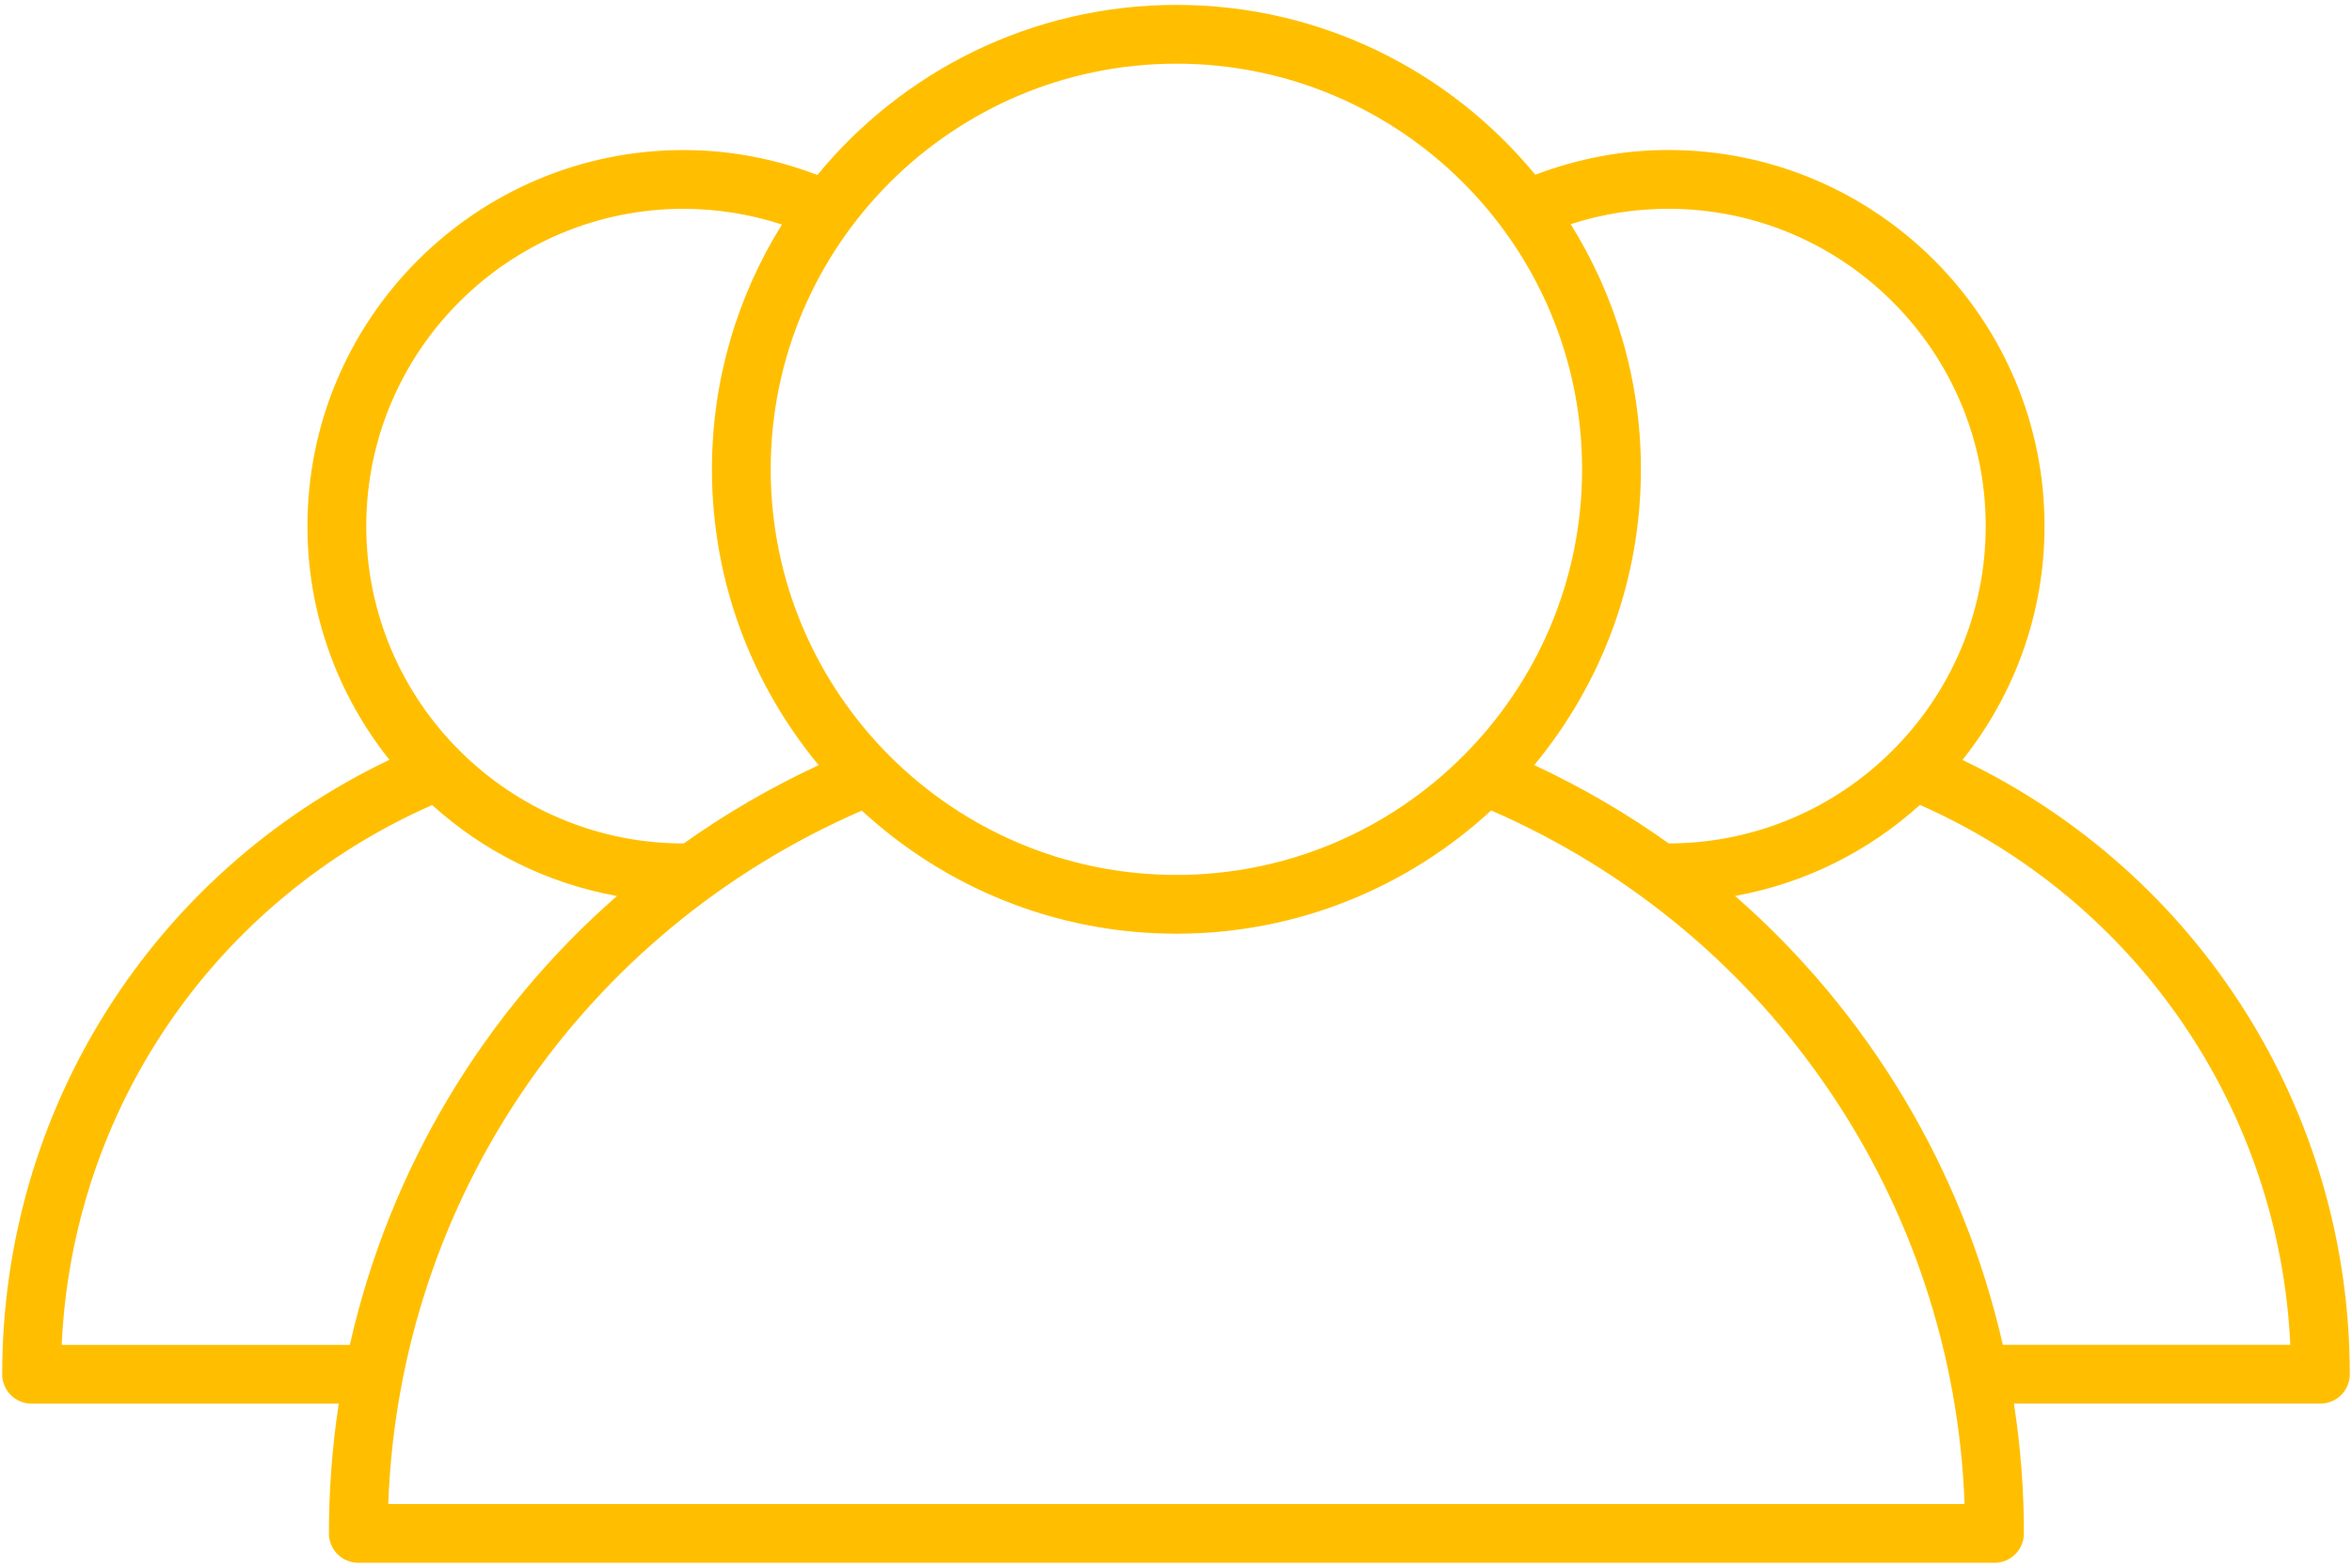
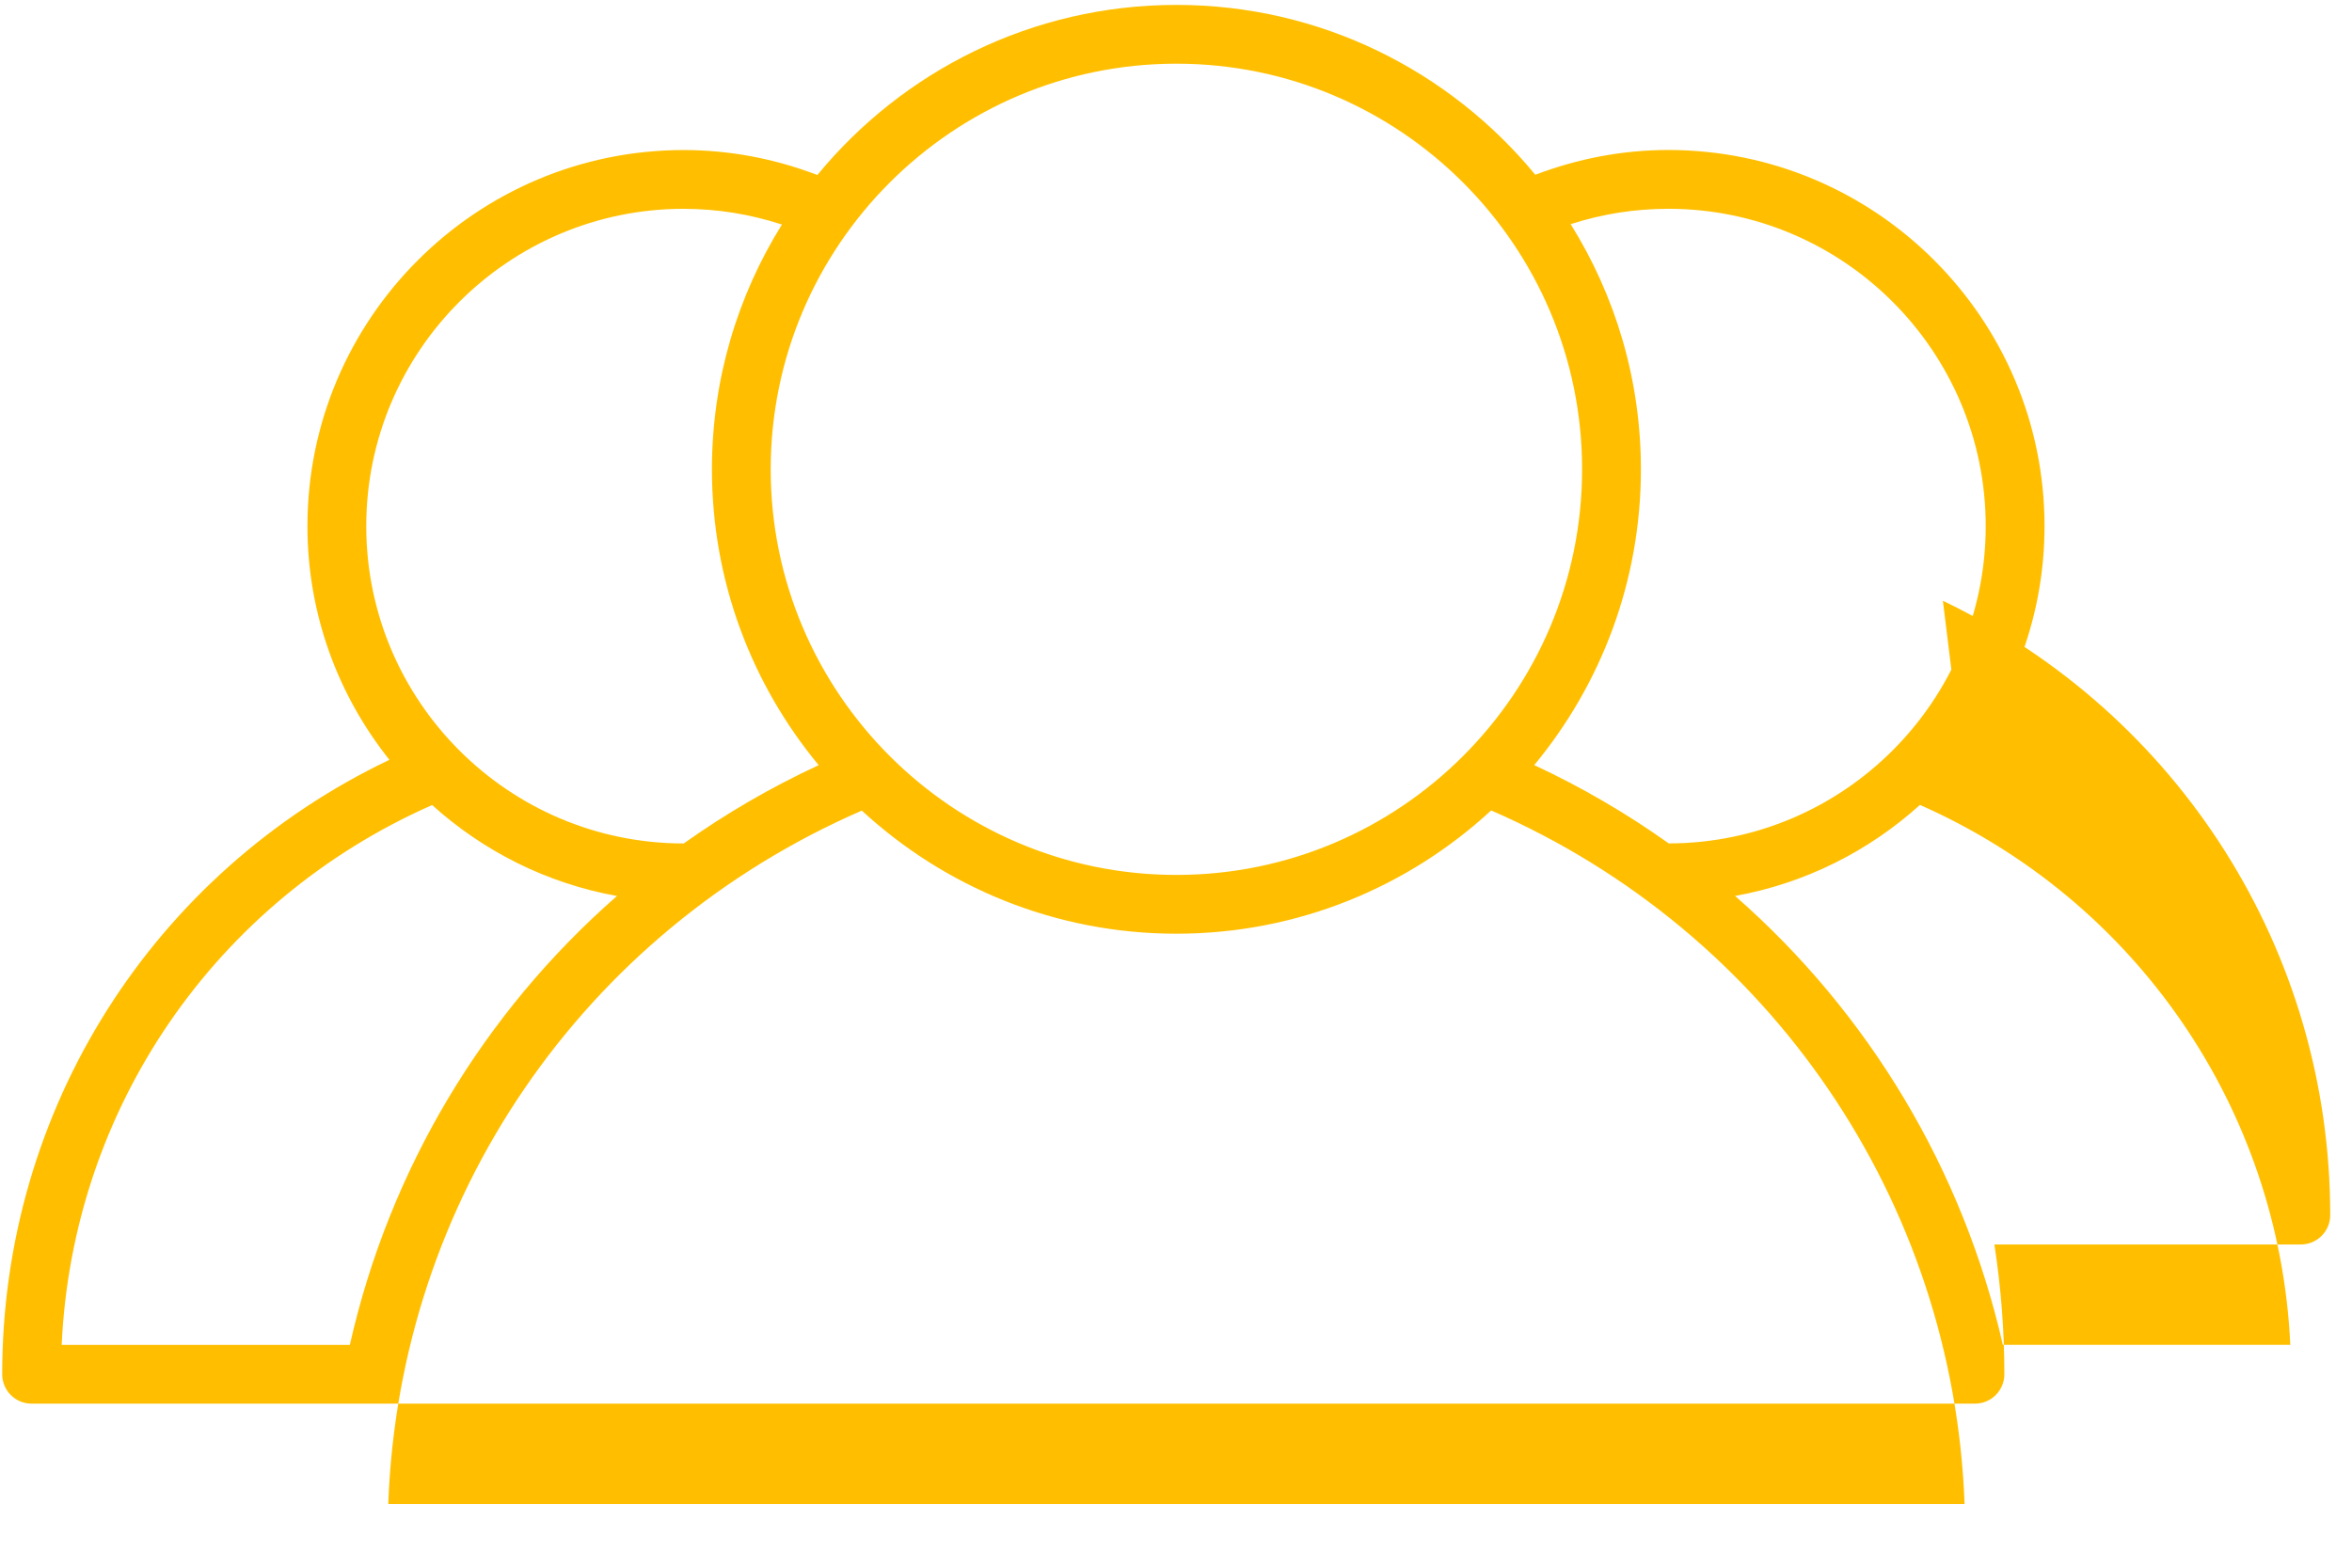
<svg xmlns="http://www.w3.org/2000/svg" id="Ebene_1" version="1.1" viewBox="0 0 120 80">
  <defs>
    <style>
      .st0 {
        fill: #ffbf00;
      }
    </style>
  </defs>
-   <path class="st0" d="M100.126,38.78c2.613-3.28,4.187-7.423,4.187-11.933,0-10.583-8.609-19.193-19.192-19.193-2.35,0-4.624.442-6.79,1.264C73.98,3.63,67.388.25,60.021.25c-7.372,0-13.968,3.384-18.318,8.68-2.178-.831-4.466-1.273-6.824-1.273-10.583,0-19.193,8.61-19.193,19.193,0,4.506,1.571,8.646,4.181,11.924C7.8,44.537.112,56.607.112,70.129c0,.828.671,1.5,1.5,1.5h15.671c-.33,2.166-.502,4.377-.502,6.621,0,.828.671,1.5,1.5,1.5h83.48c.828,0,1.5-.672,1.5-1.5,0-2.242-.175-4.455-.509-6.623h15.635c.828,0,1.5-.672,1.5-1.5,0-13.46-7.712-25.579-19.762-31.347ZM85.12,10.655c8.929,0,16.192,7.264,16.192,16.193,0,8.922-7.252,16.181-16.171,16.192-2.137-1.522-4.43-2.864-6.864-3.997,3.398-4.102,5.443-9.364,5.443-15.094,0-4.59-1.316-8.876-3.583-12.51,1.601-.519,3.27-.784,4.984-.784ZM60.021,3.25c11.413,0,20.698,9.286,20.698,20.699s-9.285,20.699-20.698,20.699-20.699-9.286-20.699-20.699S48.608,3.25,60.021,3.25ZM34.88,10.657c1.723,0,3.402.276,5.014.801-2.26,3.629-3.571,7.909-3.571,12.49,0,5.732,2.046,10.995,5.446,15.098-2.442,1.134-4.742,2.474-6.884,3.996-.002,0-.003 0-.005 0-8.929,0-16.193-7.264-16.193-16.193s7.264-16.193,16.193-16.193ZM3.147,68.629c.557-12.065,7.826-22.659,18.901-27.547,2.603,2.349,5.84,3.996,9.431,4.641-6.828,5.971-11.614,13.967-13.629,22.906H3.147ZM19.809,76.75c.565-15.523,9.896-29.18,24.162-35.384,4.225,3.896,9.863,6.282,16.05,6.282,6.191,0,11.833-2.389,16.059-6.291,14.241,6.205,23.584,19.937,24.154,35.394H19.809ZM102.185,68.627c-2.026-8.921-6.829-16.927-13.66-22.906,3.591-.647,6.83-2.295,9.432-4.646,11.055,4.889,18.334,15.537,18.895,27.552h-14.668Z" />
+   <path class="st0" d="M100.126,38.78c2.613-3.28,4.187-7.423,4.187-11.933,0-10.583-8.609-19.193-19.192-19.193-2.35,0-4.624.442-6.79,1.264C73.98,3.63,67.388.25,60.021.25c-7.372,0-13.968,3.384-18.318,8.68-2.178-.831-4.466-1.273-6.824-1.273-10.583,0-19.193,8.61-19.193,19.193,0,4.506,1.571,8.646,4.181,11.924C7.8,44.537.112,56.607.112,70.129c0,.828.671,1.5,1.5,1.5h15.671h83.48c.828,0,1.5-.672,1.5-1.5,0-2.242-.175-4.455-.509-6.623h15.635c.828,0,1.5-.672,1.5-1.5,0-13.46-7.712-25.579-19.762-31.347ZM85.12,10.655c8.929,0,16.192,7.264,16.192,16.193,0,8.922-7.252,16.181-16.171,16.192-2.137-1.522-4.43-2.864-6.864-3.997,3.398-4.102,5.443-9.364,5.443-15.094,0-4.59-1.316-8.876-3.583-12.51,1.601-.519,3.27-.784,4.984-.784ZM60.021,3.25c11.413,0,20.698,9.286,20.698,20.699s-9.285,20.699-20.698,20.699-20.699-9.286-20.699-20.699S48.608,3.25,60.021,3.25ZM34.88,10.657c1.723,0,3.402.276,5.014.801-2.26,3.629-3.571,7.909-3.571,12.49,0,5.732,2.046,10.995,5.446,15.098-2.442,1.134-4.742,2.474-6.884,3.996-.002,0-.003 0-.005 0-8.929,0-16.193-7.264-16.193-16.193s7.264-16.193,16.193-16.193ZM3.147,68.629c.557-12.065,7.826-22.659,18.901-27.547,2.603,2.349,5.84,3.996,9.431,4.641-6.828,5.971-11.614,13.967-13.629,22.906H3.147ZM19.809,76.75c.565-15.523,9.896-29.18,24.162-35.384,4.225,3.896,9.863,6.282,16.05,6.282,6.191,0,11.833-2.389,16.059-6.291,14.241,6.205,23.584,19.937,24.154,35.394H19.809ZM102.185,68.627c-2.026-8.921-6.829-16.927-13.66-22.906,3.591-.647,6.83-2.295,9.432-4.646,11.055,4.889,18.334,15.537,18.895,27.552h-14.668Z" />
</svg>